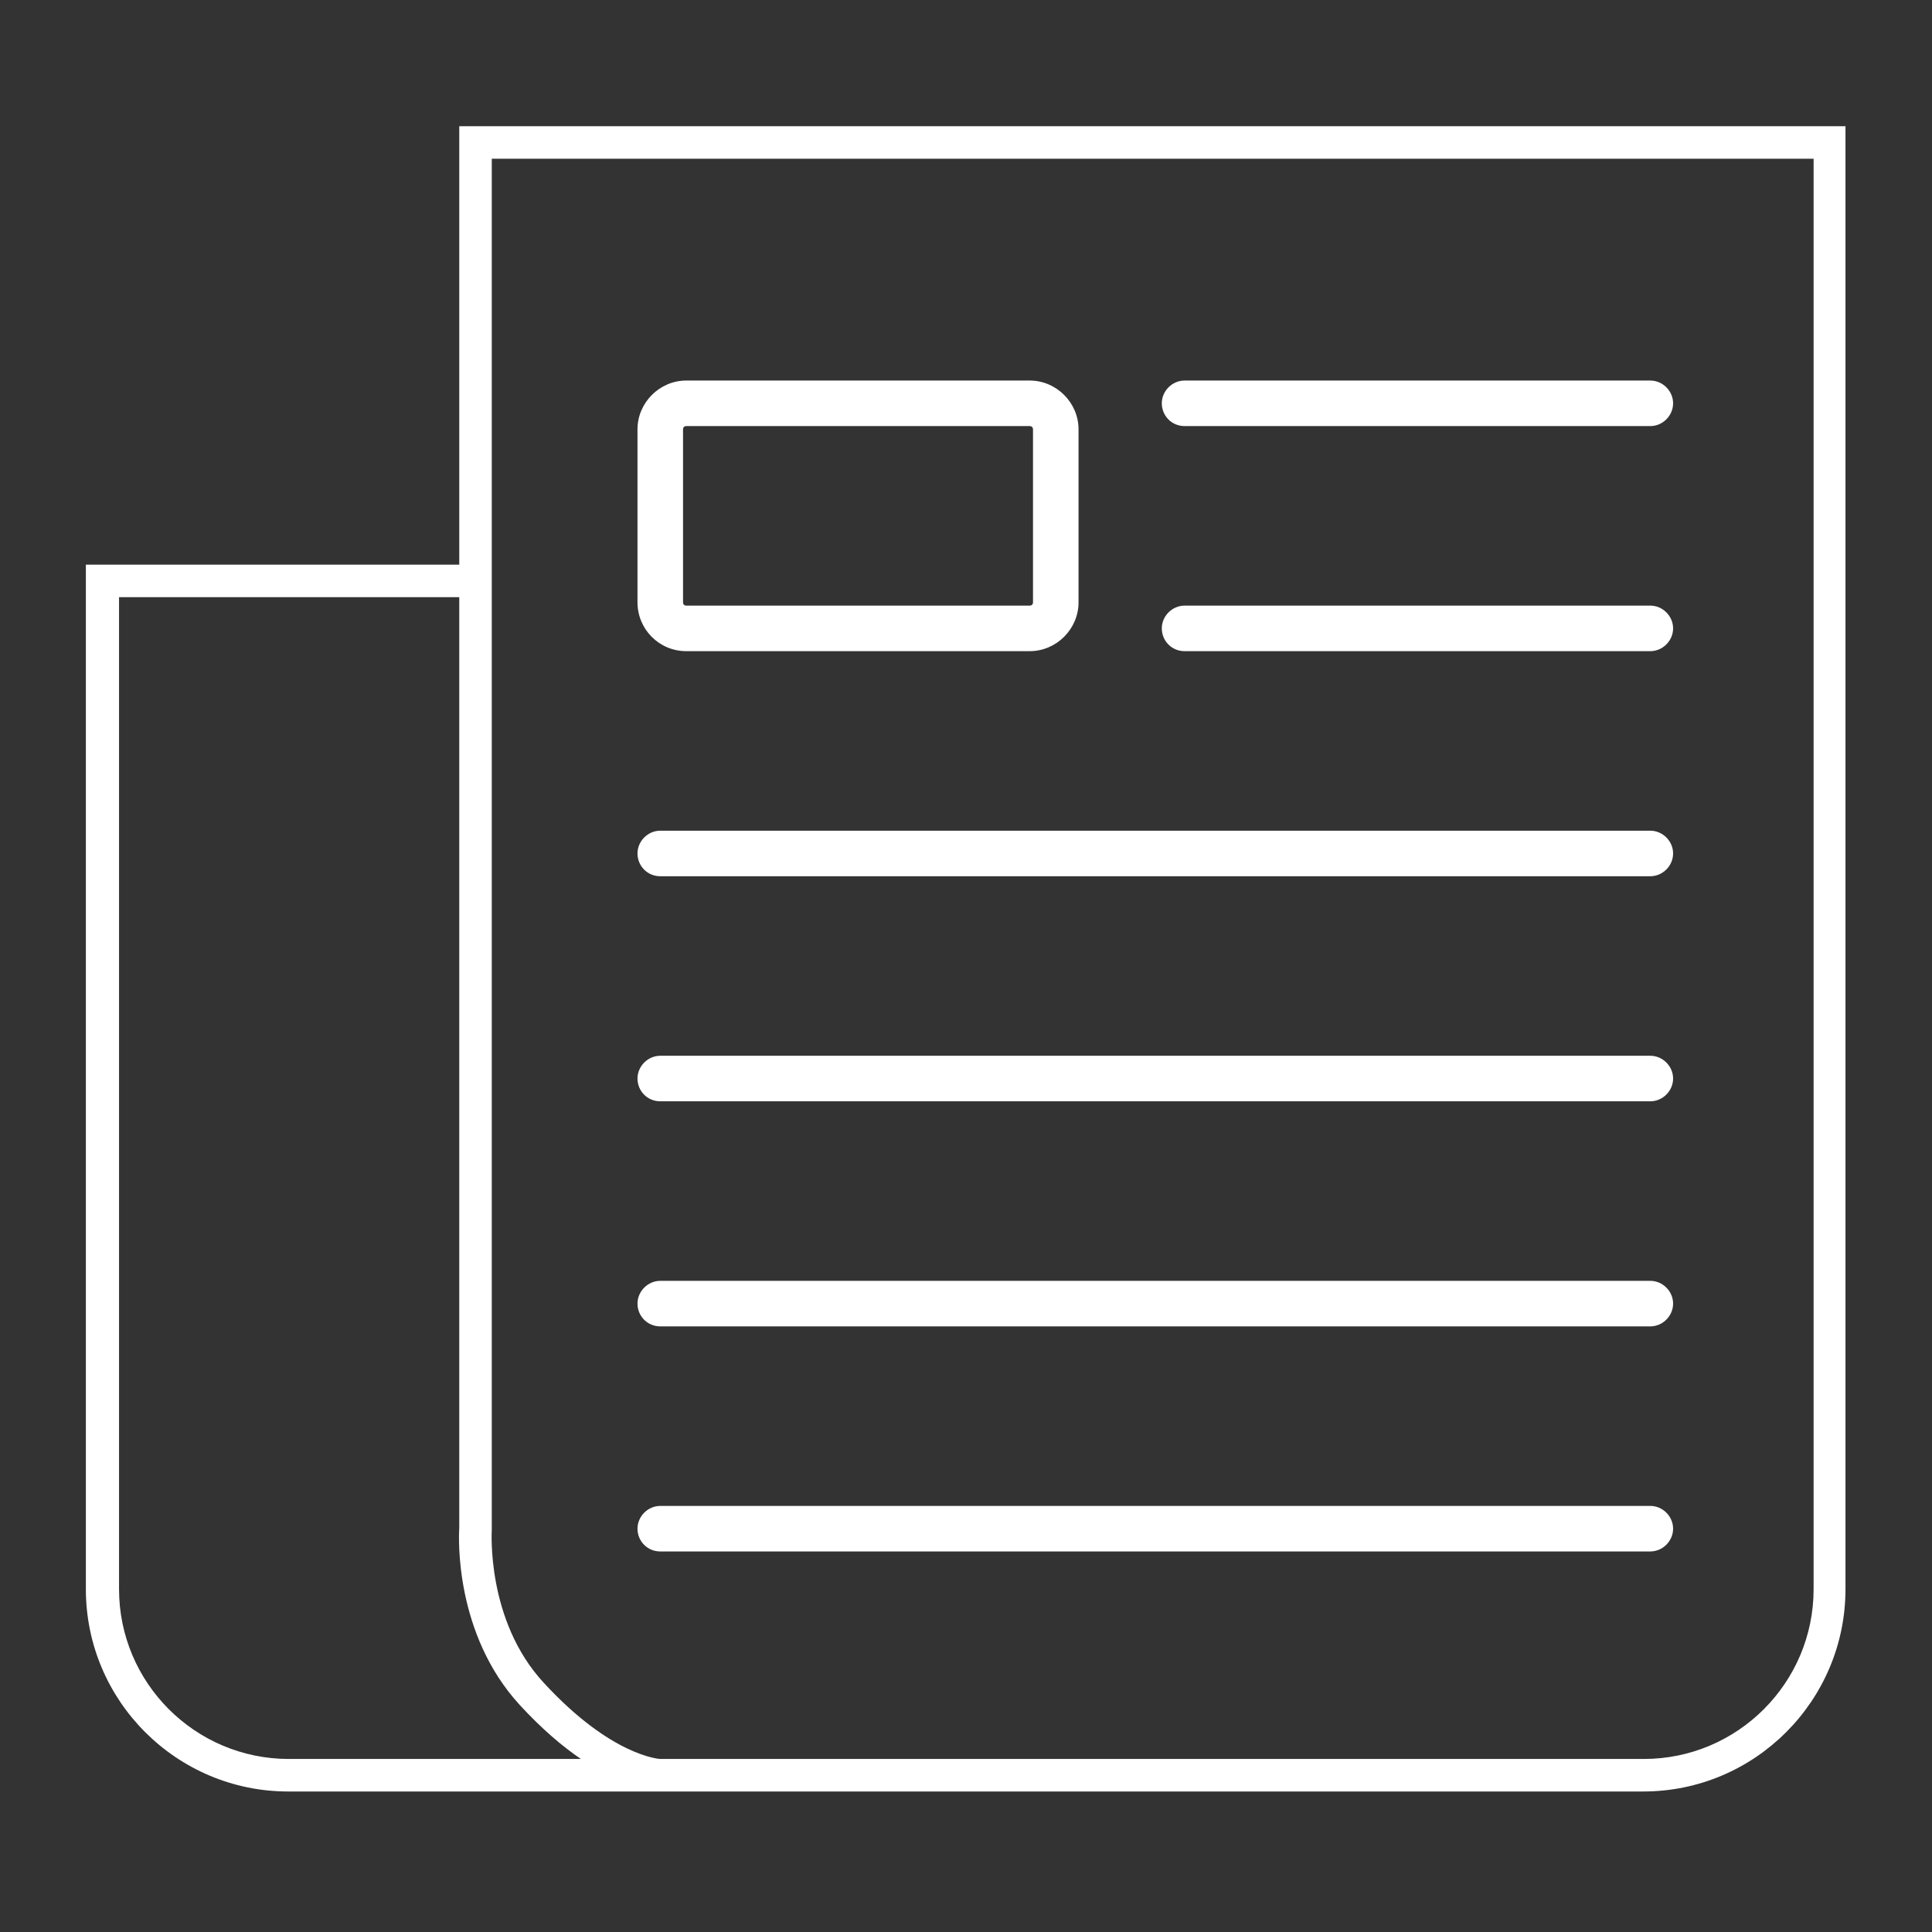
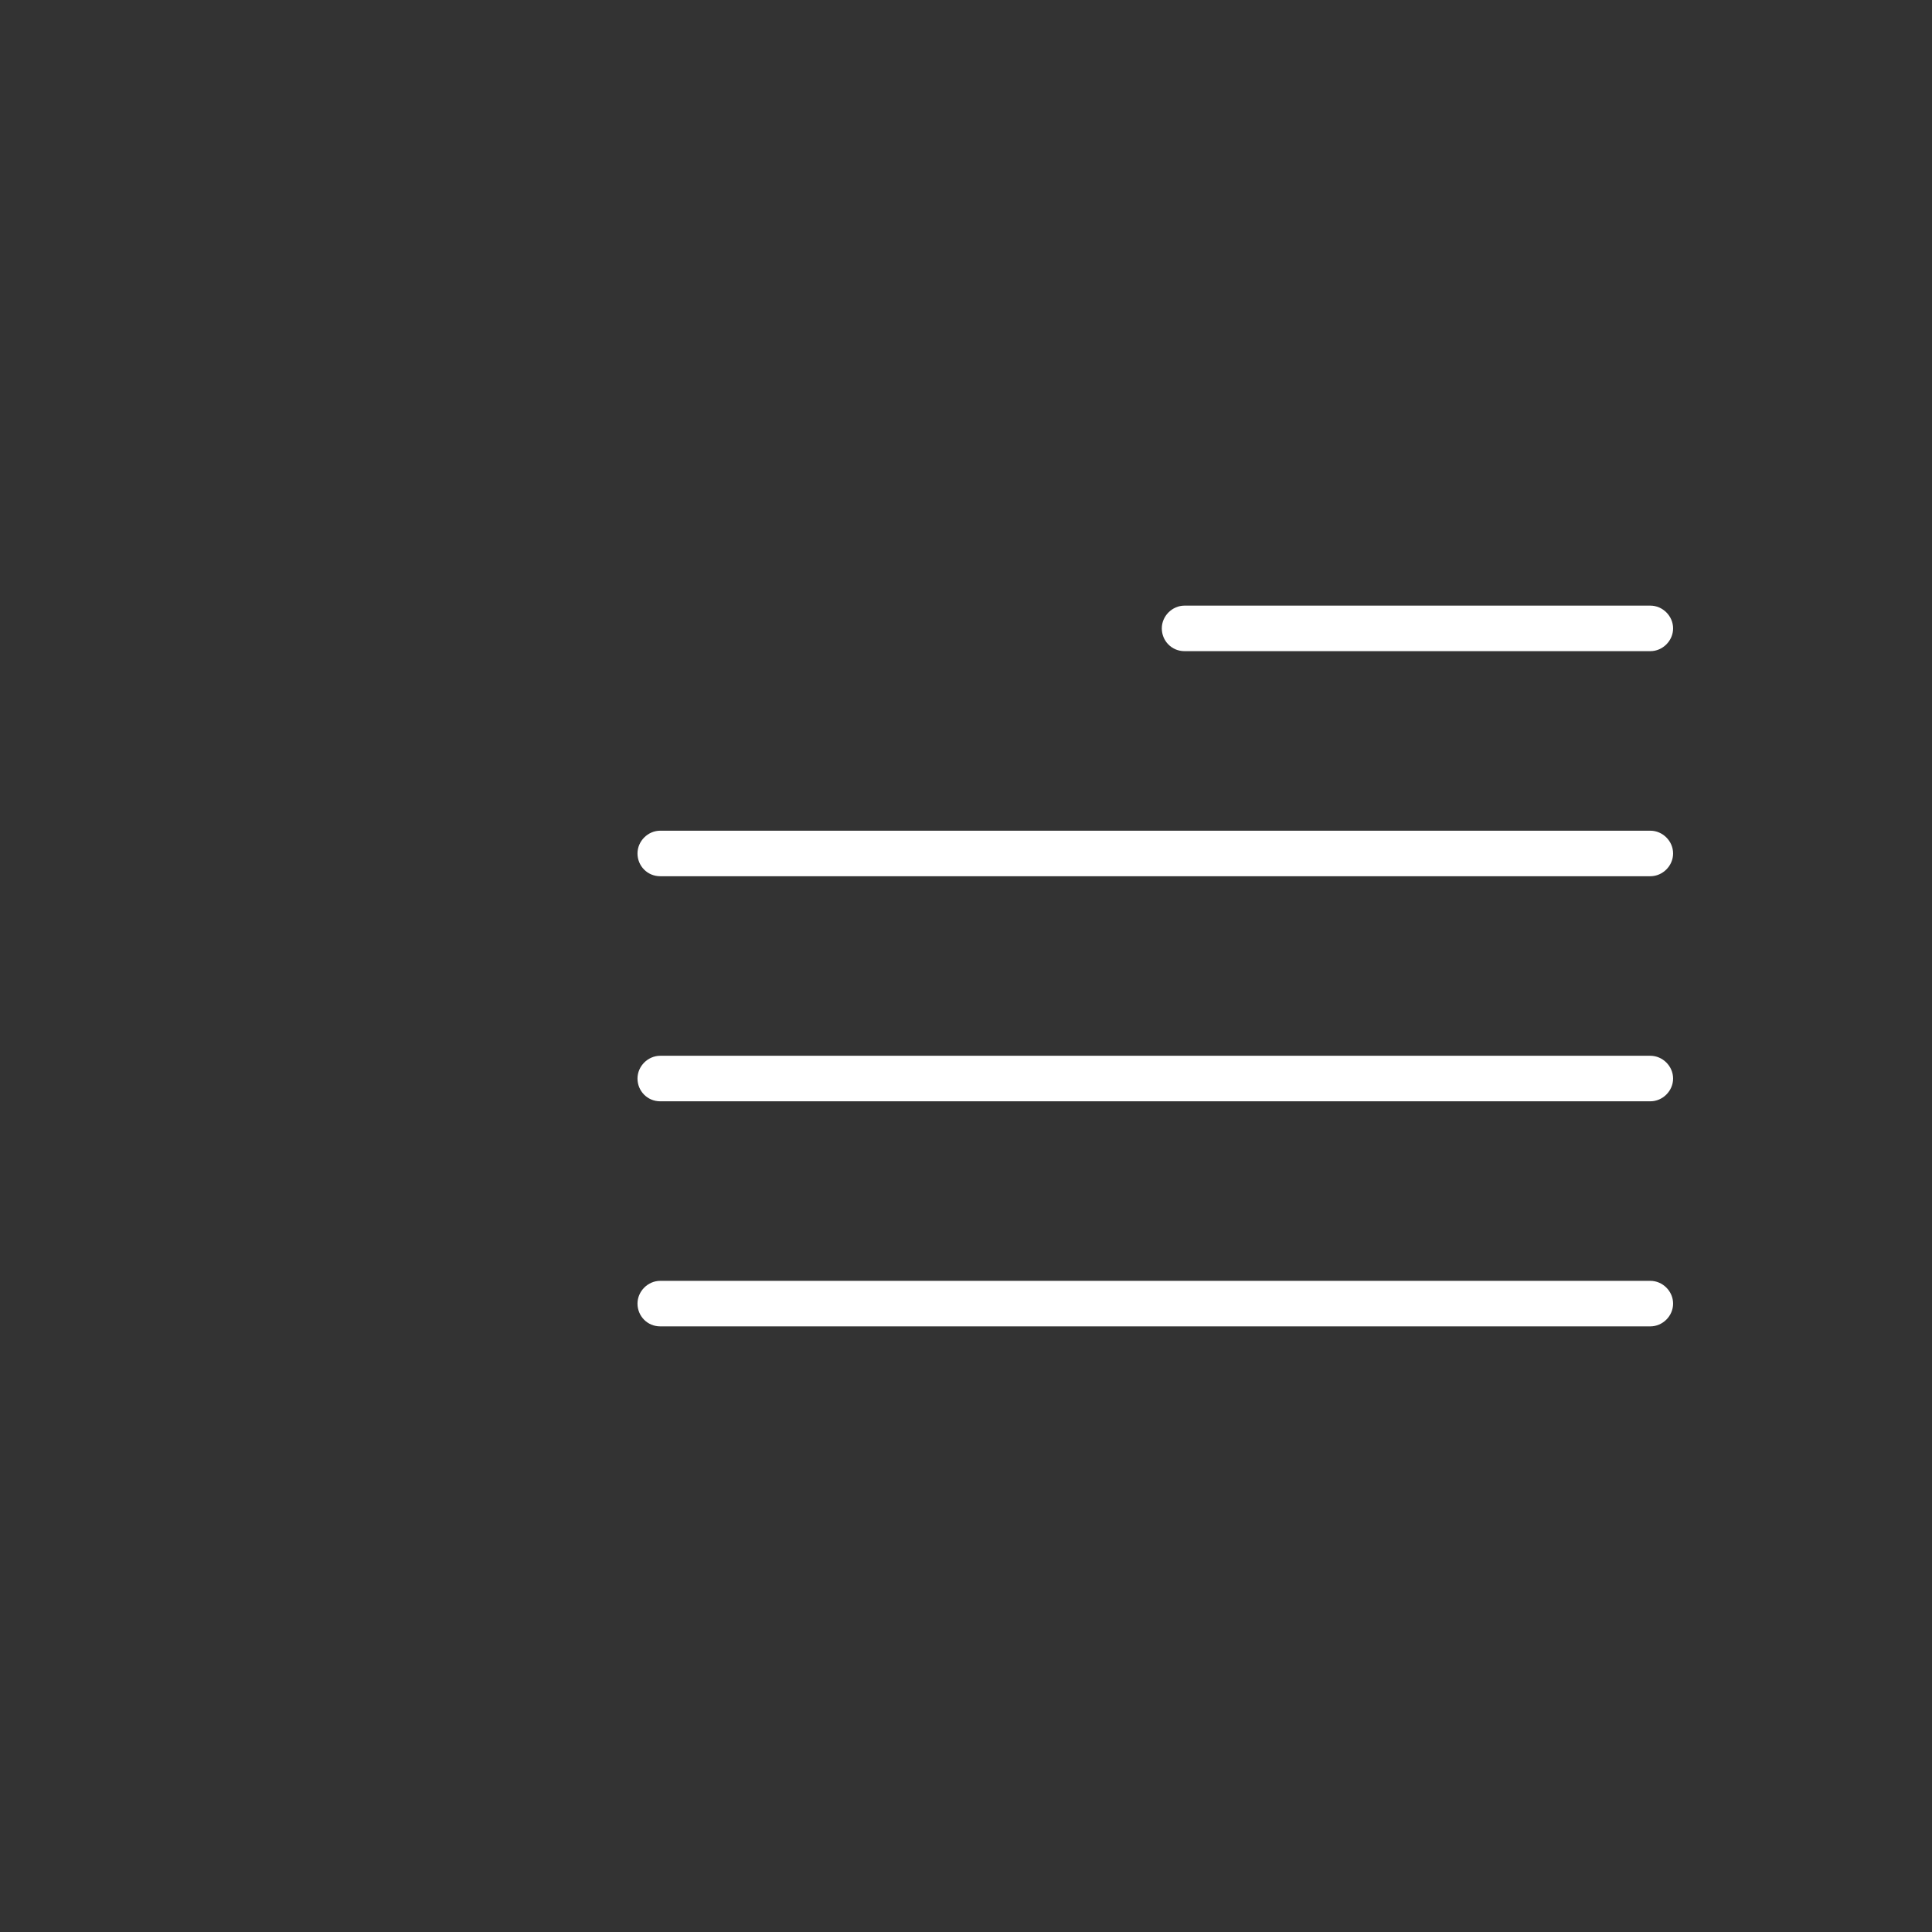
<svg xmlns="http://www.w3.org/2000/svg" version="1.1" x="0px" y="0px" viewBox="0 0 297 297" style="enable-background:new 0 0 297 297;" xml:space="preserve">
  <rect x="0" y="0" width="297" height="297" fill="#333333" stroke="none" />
  <style type="text/css">
	.st0{fill:none;}
	.st1{fill:#FFFFFF;}
</style>
  <g id="Layer_2">
</g>
  <g id="Layer_1">
    <g>
      <path class="st0" d="M101.5,270.4h151.1c14.4,0,26.1-11.7,26.1-26.1V24.4H75.6V235l0,0.1c0,0.1-0.9,14,8,23.6    C94,270.1,101.4,270.4,101.5,270.4z M182.1,58.5h71.6c1.9,0,3.5,1.6,3.5,3.5s-1.6,3.5-3.5,3.5h-71.6c-1.9,0-3.5-1.6-3.5-3.5    S180.1,58.5,182.1,58.5z M182.1,93.1h71.6c1.9,0,3.5,1.6,3.5,3.5s-1.6,3.5-3.5,3.5h-71.6c-1.9,0-3.5-1.6-3.5-3.5    S180.1,93.1,182.1,93.1z M98,66c0-4.1,3.4-7.5,7.5-7.5h52.8c4.1,0,7.5,3.4,7.5,7.5v26.6c0,4.1-3.4,7.5-7.5,7.5h-52.8    c-4.1,0-7.5-3.4-7.5-7.5V66z M101.5,127.7h152.2c1.9,0,3.5,1.6,3.5,3.5s-1.6,3.5-3.5,3.5H101.5c-1.9,0-3.5-1.6-3.5-3.5    S99.5,127.7,101.5,127.7z M101.5,162.3h152.2c1.9,0,3.5,1.6,3.5,3.5s-1.6,3.5-3.5,3.5H101.5c-1.9,0-3.5-1.6-3.5-3.5    S99.5,162.3,101.5,162.3z M101.5,196.9h152.2c1.9,0,3.5,1.6,3.5,3.5s-1.6,3.5-3.5,3.5H101.5c-1.9,0-3.5-1.6-3.5-3.5    S99.5,196.9,101.5,196.9z M101.5,231.5h152.2c1.9,0,3.5,1.6,3.5,3.5s-1.6,3.5-3.5,3.5H101.5c-1.9,0-3.5-1.6-3.5-3.5    S99.5,231.5,101.5,231.5z" />
      <path class="st0" d="M79.9,262.1c-10-10.9-9.4-25.8-9.3-27.2V91.8H18.2v152.5c0,14.4,11.7,26.1,26.1,26.1h44.9    C86.5,268.5,83.3,265.8,79.9,262.1z" />
-       <path class="st0" d="M105.5,93.1h52.8c0.3,0,0.5-0.2,0.5-0.5V66c0-0.3-0.2-0.5-0.5-0.5h-52.8c-0.3,0-0.5,0.2-0.5,0.5v26.6    C105,92.8,105.2,93.1,105.5,93.1z" />
-       <path class="st1" d="M70.6,86.8H13.2v157.5c0,17.2,14,31.1,31.1,31.1h57.1h151.2c17.2,0,31.1-14,31.1-31.1V19.4H70.6V86.8z     M44.4,270.4c-14.4,0-26.1-11.7-26.1-26.1V91.8h52.3v143.1c-0.1,1.5-0.7,16.3,9.3,27.2c3.4,3.7,6.6,6.4,9.4,8.3H44.4z M75.6,235.1    L75.6,235.1l0-210.7h203.2v219.9c0,14.4-11.7,26.1-26.1,26.1H101.5c-0.1,0-7.5-0.4-17.9-11.7C74.7,249.1,75.6,235.3,75.6,235.1z" />
-       <path class="st1" d="M182.1,65.5h71.6c1.9,0,3.5-1.6,3.5-3.5s-1.6-3.5-3.5-3.5h-71.6c-1.9,0-3.5,1.6-3.5,3.5    S180.1,65.5,182.1,65.5z" />
      <path class="st1" d="M182.1,100.1h71.6c1.9,0,3.5-1.6,3.5-3.5s-1.6-3.5-3.5-3.5h-71.6c-1.9,0-3.5,1.6-3.5,3.5    S180.1,100.1,182.1,100.1z" />
      <path class="st1" d="M101.5,169.3h152.2c1.9,0,3.5-1.6,3.5-3.5s-1.6-3.5-3.5-3.5H101.5c-1.9,0-3.5,1.6-3.5,3.5    S99.5,169.3,101.5,169.3z" />
      <path class="st1" d="M101.5,134.7h152.2c1.9,0,3.5-1.6,3.5-3.5s-1.6-3.5-3.5-3.5H101.5c-1.9,0-3.5,1.6-3.5,3.5    S99.5,134.7,101.5,134.7z" />
      <path class="st1" d="M101.5,203.9h152.2c1.9,0,3.5-1.6,3.5-3.5s-1.6-3.5-3.5-3.5H101.5c-1.9,0-3.5,1.6-3.5,3.5    S99.5,203.9,101.5,203.9z" />
-       <path class="st1" d="M101.5,238.5h152.2c1.9,0,3.5-1.6,3.5-3.5s-1.6-3.5-3.5-3.5H101.5c-1.9,0-3.5,1.6-3.5,3.5    S99.5,238.5,101.5,238.5z" />
-       <path class="st1" d="M105.5,100.1h52.8c4.1,0,7.5-3.4,7.5-7.5V66c0-4.1-3.4-7.5-7.5-7.5h-52.8c-4.1,0-7.5,3.4-7.5,7.5v26.6    C98,96.7,101.3,100.1,105.5,100.1z M105,66c0-0.3,0.2-0.5,0.5-0.5h52.8c0.3,0,0.5,0.2,0.5,0.5v26.6c0,0.3-0.2,0.5-0.5,0.5h-52.8    c-0.3,0-0.5-0.2-0.5-0.5V66z" />
    </g>
  </g>
</svg>